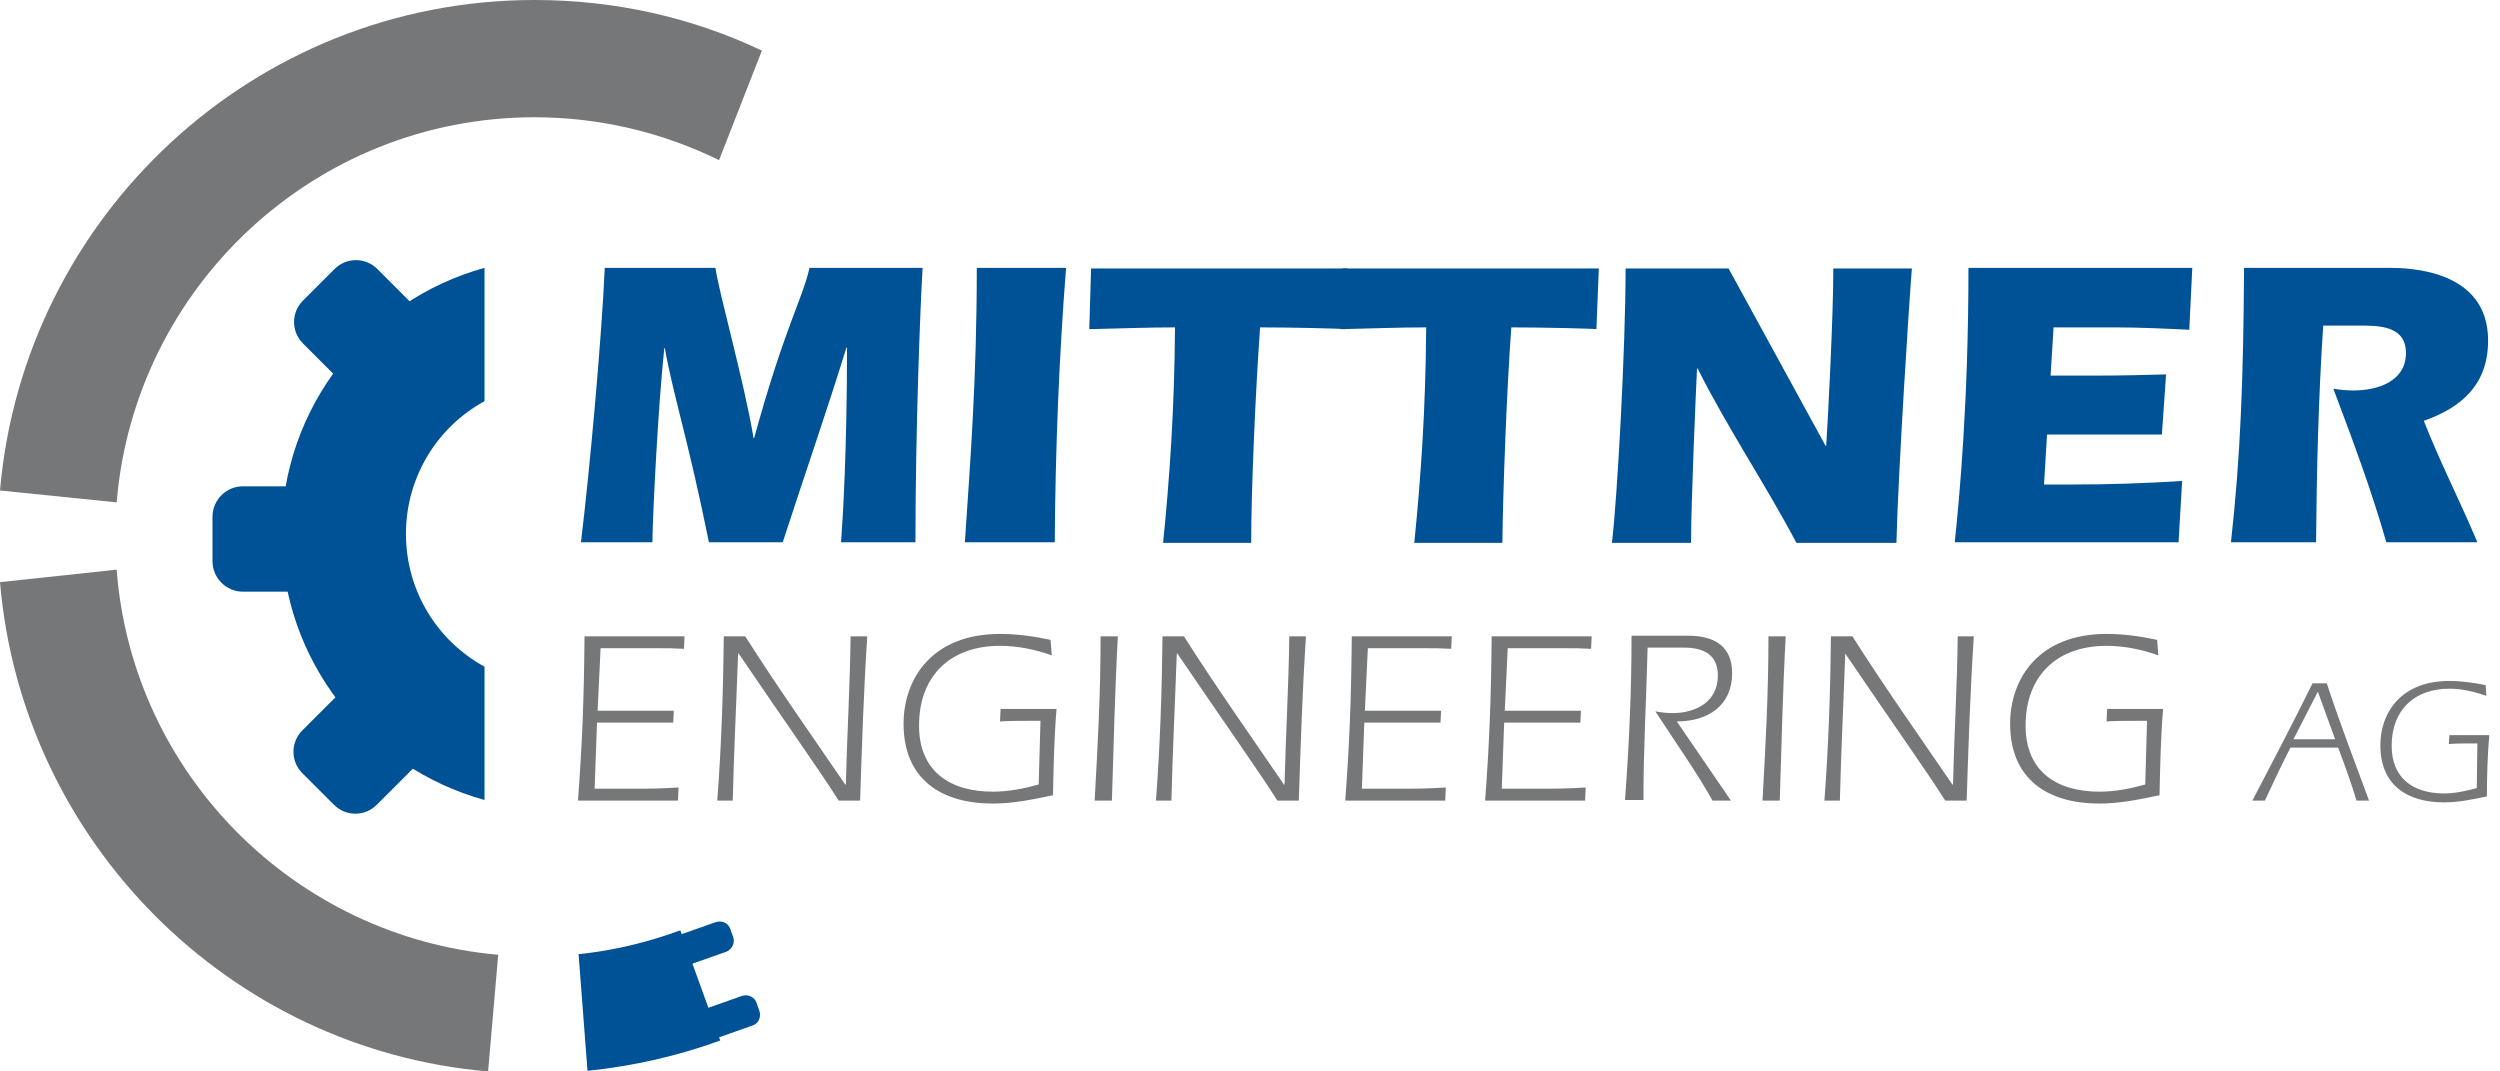
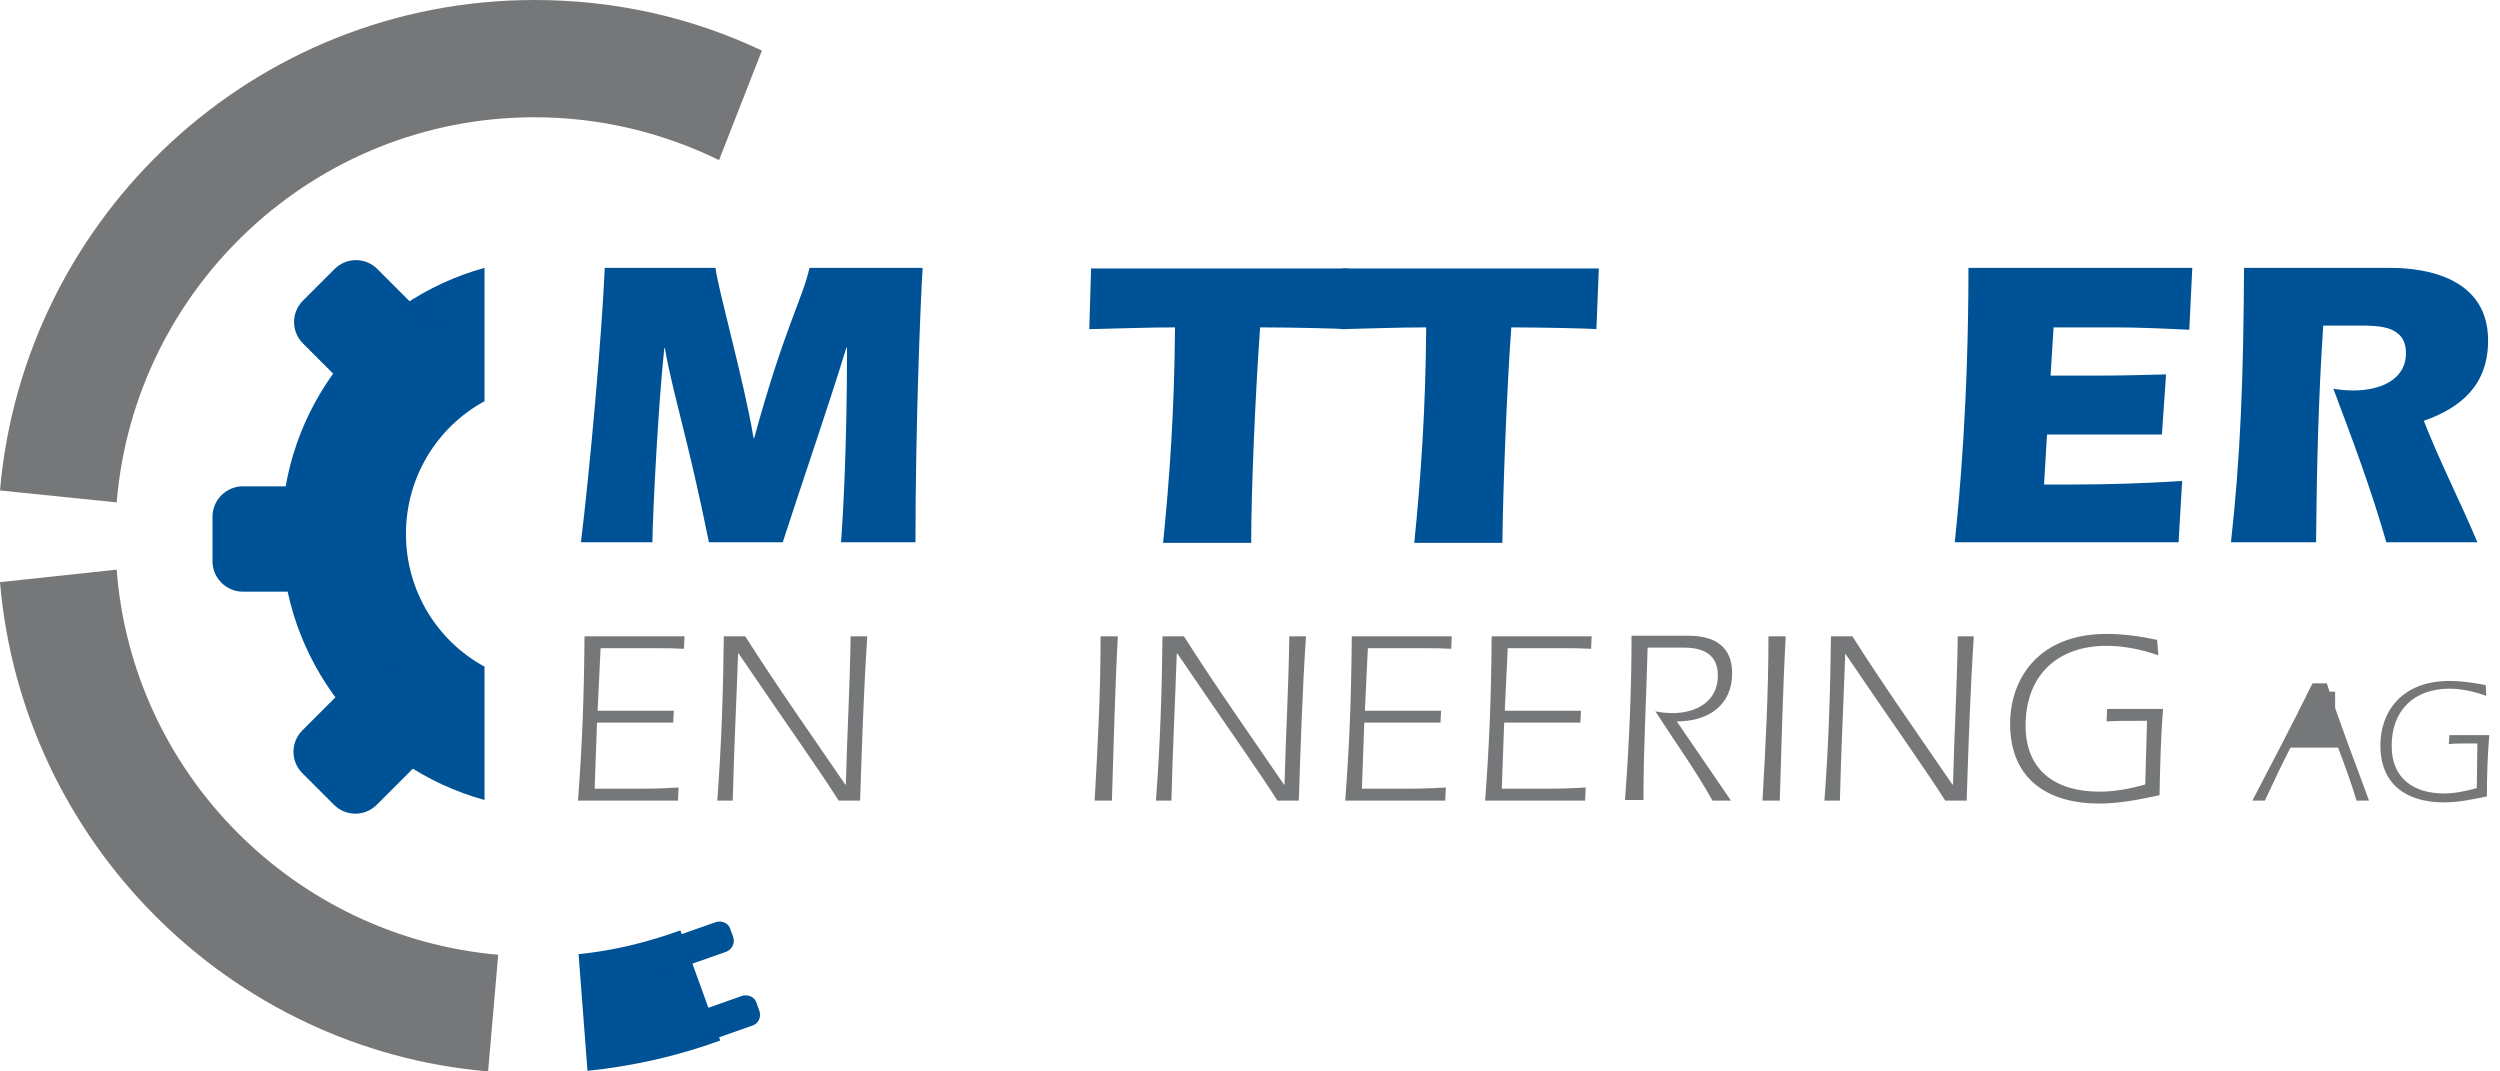
<svg xmlns="http://www.w3.org/2000/svg" version="1.1" id="Layer_1" x="0px" y="0px" viewBox="0 0 420 180" style="enable-background:new 0 0 420 180;" xml:space="preserve">
  <style type="text/css">
	.st0{fill:#005297;}
	.st1{fill:#757779;}
</style>
  <g>
    <path class="st0" d="M97.6,91.1c1.5-12.3,3.5-34.6,4-46.1h18.6c0.5,3.9,4.8,19,6.4,28.6h0.1c5.1-18.6,8.1-23.3,9.3-28.6h19   c-0.4,6.7-1.2,27.1-1.2,46.1h-12.5c0.3-4.1,1-15.5,1-32.7h-0.1c-3.3,10.7-7.1,21.6-10.7,32.7h-12.4c-3.4-16.9-6.1-25.1-7.4-32.6   h-0.1c-1,9.5-1.9,26.7-2,32.6H97.6z" />
-     <path class="st0" d="M162.1,91.1c0.9-13.6,2-27.3,2-46.1h15c-1.2,15.3-1.8,30.7-1.9,46.1H162.1z" />
    <path class="st0" d="M226.4,45.1L226,55.3c-0.6-0.1-9-0.3-14.3-0.3c-0.8,11-1.5,27.5-1.5,36.2h-14.8c1.1-11,1.9-22.2,2-36.2   c-4.8,0-9.5,0.2-14.4,0.3l0.3-10.2H226.4z" />
    <path class="st0" d="M268.6,45.1l-0.4,10.2c-0.6-0.1-9-0.3-14.3-0.3c-0.8,11-1.4,27.5-1.5,36.2h-14.8c1.1-11,1.9-22.2,2-36.2   c-4.8,0-9.5,0.2-14.4,0.3l0.3-10.2H268.6z" />
-     <path class="st0" d="M306.7,74.9h0.1c0.3-4.4,1.2-21.8,1.2-29.8h13.2c-0.4,4.7-2.3,34-2.6,46.1h-16.8c-5.3-10-11.7-19.5-16.6-29.3   h-0.1c-0.2,4.1-1,22.4-1,29.3h-13.3c0.9-7.3,2.3-32.8,2.3-46.1h17.3L306.7,74.9z" />
    <path class="st0" d="M368.3,45.1l-0.5,10.3c-4.2-0.2-8.4-0.4-12.6-0.4H345l-0.5,8.1h7.9c3.9,0,7.7-0.1,11.5-0.2l-0.7,10.1h-19.3   l-0.5,8.4h4.6c6.2,0,12.4-0.2,18.6-0.6L366,91.1h-37.6c0.8-7.6,2.3-23.8,2.3-46.1H368.3z" />
    <path class="st0" d="M390.3,54.7c-0.8,12.1-1.1,24.2-1.2,36.4h-14.3c1.6-14.3,2.1-27.6,2.2-46.1h24.4c3.3,0,16.6,0.3,16.6,12.2   c0,7.3-4.3,11.2-10.8,13.5c2.7,6.9,6.1,13.5,9,20.4h-15.3c-2.5-8.8-5.7-17.3-8.9-25.8c1.1,0.2,2.3,0.3,3.4,0.3c4,0,8.8-1.5,8.8-6.3   c0-4.6-4.6-4.6-7.8-4.6H390.3z" />
    <path class="st1" d="M100.4,119.4h12.8l-0.1,2h-12.8l-0.4,11.1h6.4c2.9,0,4.2,0,7.7-0.2l-0.1,2.2H97.1c0.7-9.4,1-16.6,1.1-27.6H115   l-0.1,2.1c-1.9-0.1-2.8-0.1-4.1-0.1h-9.9L100.4,119.4z" />
    <path class="st1" d="M145.7,106.9c-0.6,9.2-0.9,18.4-1.2,27.6h-3.6c-3.3-5.2-7.9-11.6-16.8-24.7h-0.1c-0.3,8.6-0.7,16.4-0.9,24.7   h-2.6c0.7-9.2,1-18.4,1.1-27.6h3.6c5.4,8.5,11.2,16.7,16.8,24.9h0.1c0.2-8.2,0.7-16.6,0.8-24.9H145.7z" />
-     <path class="st1" d="M174.8,121.1h-2c-1.6,0-3.2,0-4.8,0.1l0.1-2.1h9.4c-0.4,4.8-0.5,9.7-0.6,14.5c-3.3,0.7-6.7,1.4-10.1,1.4   c-8.7,0-15-4.1-15-13.4c0-7.6,4.8-15.1,16.2-15.1c2.9,0,5.7,0.4,8.5,1l0.2,2.6c-2.8-1-5.8-1.6-8.7-1.6c-8.3,0-13.6,5-13.6,13.4   c0,7.7,5.2,11.1,12.4,11.1c2.6,0,5.2-0.5,7.7-1.2L174.8,121.1z" />
    <path class="st1" d="M187.8,106.9c-0.5,9.2-0.7,18.4-1,27.6h-2.9c0.5-9,1-17.8,1-27.6H187.8z" />
    <path class="st1" d="M219.4,106.9c-0.6,9.2-0.9,18.4-1.2,27.6h-3.6c-3.3-5.2-7.9-11.6-16.8-24.7h-0.1c-0.3,8.6-0.7,16.4-0.9,24.7   h-2.6c0.7-9.2,1-18.4,1.1-27.6h3.6c5.4,8.5,11.2,16.7,16.8,24.9h0.1c0.2-8.2,0.7-16.6,0.8-24.9H219.4z" />
    <path class="st1" d="M229.3,119.4h12.8l-0.1,2h-12.8l-0.4,11.1h6.4c2.9,0,4.2,0,7.7-0.2l-0.1,2.2H226c0.7-9.4,1-16.6,1.1-27.6h16.8   l-0.1,2.1c-1.9-0.1-2.8-0.1-4.1-0.1h-9.9L229.3,119.4z" />
    <path class="st1" d="M252.8,119.4h12.8l-0.1,2h-12.8l-0.4,11.1h6.4c2.9,0,4.2,0,7.7-0.2l-0.1,2.2h-16.8c0.7-9.4,1-16.6,1.1-27.6   h16.8l-0.1,2.1c-1.9-0.1-2.8-0.1-4.1-0.1h-9.9L252.8,119.4z" />
    <path class="st1" d="M290.8,134.5h-3.1c-2.9-5.2-6.4-10-9.6-15c1,0.2,1.9,0.3,2.9,0.3c3.9,0,7.6-1.9,7.6-6.3c0-3.3-2.1-4.7-5.7-4.7   h-6.1c-0.2,8.5-0.7,16.6-0.7,25.6H273c0.7-9.4,1.1-18.4,1.1-27.6h9.5c4.6,0,7.4,1.9,7.4,6.3c0,5.4-4,8.1-9.3,8.1L290.8,134.5z" />
    <path class="st1" d="M300,106.9c-0.5,9.2-0.7,18.4-1,27.6h-2.9c0.5-9,1-17.8,1-27.6H300z" />
    <path class="st1" d="M331.6,106.9c-0.6,9.2-0.9,18.4-1.2,27.6h-3.6c-3.3-5.2-7.9-11.6-16.8-24.7H310c-0.3,8.6-0.7,16.4-0.9,24.7   h-2.6c0.7-9.2,1-18.4,1.1-27.6h3.6c5.4,8.5,11.2,16.7,16.8,24.9h0.1c0.2-8.2,0.7-16.6,0.8-24.9H331.6z" />
    <path class="st1" d="M360.7,121.1h-2c-1.6,0-3.2,0-4.8,0.1l0.1-2.1h9.4c-0.4,4.8-0.5,9.7-0.6,14.5c-3.3,0.7-6.7,1.4-10.1,1.4   c-8.7,0-15-4.1-15-13.4c0-7.6,4.8-15.1,16.2-15.1c2.9,0,5.7,0.4,8.5,1l0.2,2.6c-2.8-1-5.8-1.6-8.7-1.6c-8.3,0-13.6,5-13.6,13.4   c0,7.7,5.2,11.1,12.4,11.1c2.6,0,5.2-0.5,7.7-1.2L360.7,121.1z" />
-     <path class="st1" d="M384.8,125.6c-1.5,2.9-2.9,5.9-4.3,8.9h-2.1c3.4-6.5,6.8-13,10.1-19.7h2.4c2.2,6.7,4.7,13.2,7.1,19.7h-2.1   c-0.9-3-2-6-3.1-8.9H384.8z M392.3,124.2l-2.9-8l-4.1,8H392.3z" />
+     <path class="st1" d="M384.8,125.6c-1.5,2.9-2.9,5.9-4.3,8.9h-2.1c3.4-6.5,6.8-13,10.1-19.7h2.4c2.2,6.7,4.7,13.2,7.1,19.7h-2.1   c-0.9-3-2-6-3.1-8.9H384.8z M392.3,124.2l-2.9-8H392.3z" />
    <path class="st1" d="M416.2,124.9h-1.4c-1.2,0-2.3,0-3.4,0.1l0.1-1.5h6.7c-0.3,3.5-0.4,6.9-0.4,10.3c-2.4,0.5-4.8,1-7.2,1   c-6.2,0-10.7-2.9-10.7-9.6c0-5.4,3.4-10.8,11.6-10.8c2,0,4.1,0.3,6.1,0.7l0.1,1.8c-2-0.7-4.1-1.2-6.2-1.2c-5.9,0-9.7,3.6-9.7,9.6   c0,5.5,3.7,8,8.8,8c1.8,0,3.7-0.4,5.5-0.9L416.2,124.9z" />
    <path class="st0" d="M81.4,112c-7.9-4.3-13.2-12.7-13.2-22.3s5.3-18,13.2-22.3V45c-19.6,5.4-34.1,23.4-34.1,44.7   c0,21.3,14.5,39.3,34.1,44.7V112z" />
    <path class="st0" d="M54.9,99.4H40.8c-2.8,0-5.1-2.3-5.1-5.1v-7.5c0-2.8,2.3-5.1,5.1-5.1h14.1c2.8,0,5.1,2.3,5.1,5.1v7.5   C60,97.1,57.7,99.4,54.9,99.4z" />
    <path class="st0" d="M73.3,125.2l-10,10c-2,2-5.2,2-7.2,0l-5.3-5.3c-2-2-2-5.2,0-7.2l10-10c2-2,5.2-2,7.2,0l5.3,5.3   C75.3,120,75.3,123.2,73.3,125.2z" />
    <path class="st0" d="M60.9,67.7l-10-10c-2-2-2-5.2,0-7.2l5.3-5.3c2-2,5.2-2,7.2,0l10,10c2,2,2,5.2,0,7.2L68,67.7   C66.1,69.6,62.9,69.6,60.9,67.7z" />
    <path class="st1" d="M19.6,95.7L0,97.8c3.7,43.6,38.5,78.5,82,82.2l1.7-19.6C49.5,157.4,22.2,130,19.6,95.7z" />
    <path class="st1" d="M128,8.5C116.4,3,103.5,0,89.8,0C42.7,0,4,36.3,0,82.4l19.6,2c3-36.2,33.3-64.7,70.2-64.7   c11.1,0,21.6,2.6,31,7.2L128,8.5z" />
    <path class="st0" d="M126.4,172.3l-14.5,5.1c-1,0.3-2.1-0.2-2.4-1.2l-0.5-1.4c-0.3-1,0.2-2.1,1.2-2.4l14.5-5.1   c1-0.3,2.1,0.2,2.4,1.2l0.5,1.4C127.9,170.9,127.4,172,126.4,172.3z" />
    <path class="st0" d="M97.2,160.3l1.5,19.6c7.7-0.8,15.2-2.5,22.3-5.1l-6.7-18.5C108.8,158.3,103.1,159.7,97.2,160.3z" />
    <path class="st0" d="M122,159.9l-14.5,5.1c-1,0.3-2.1-0.2-2.4-1.2l-0.5-1.4c-0.3-1,0.2-2.1,1.2-2.4l14.5-5.1c1-0.3,2.1,0.2,2.4,1.2   l0.5,1.4C123.5,158.4,123,159.5,122,159.9z" />
  </g>
</svg>